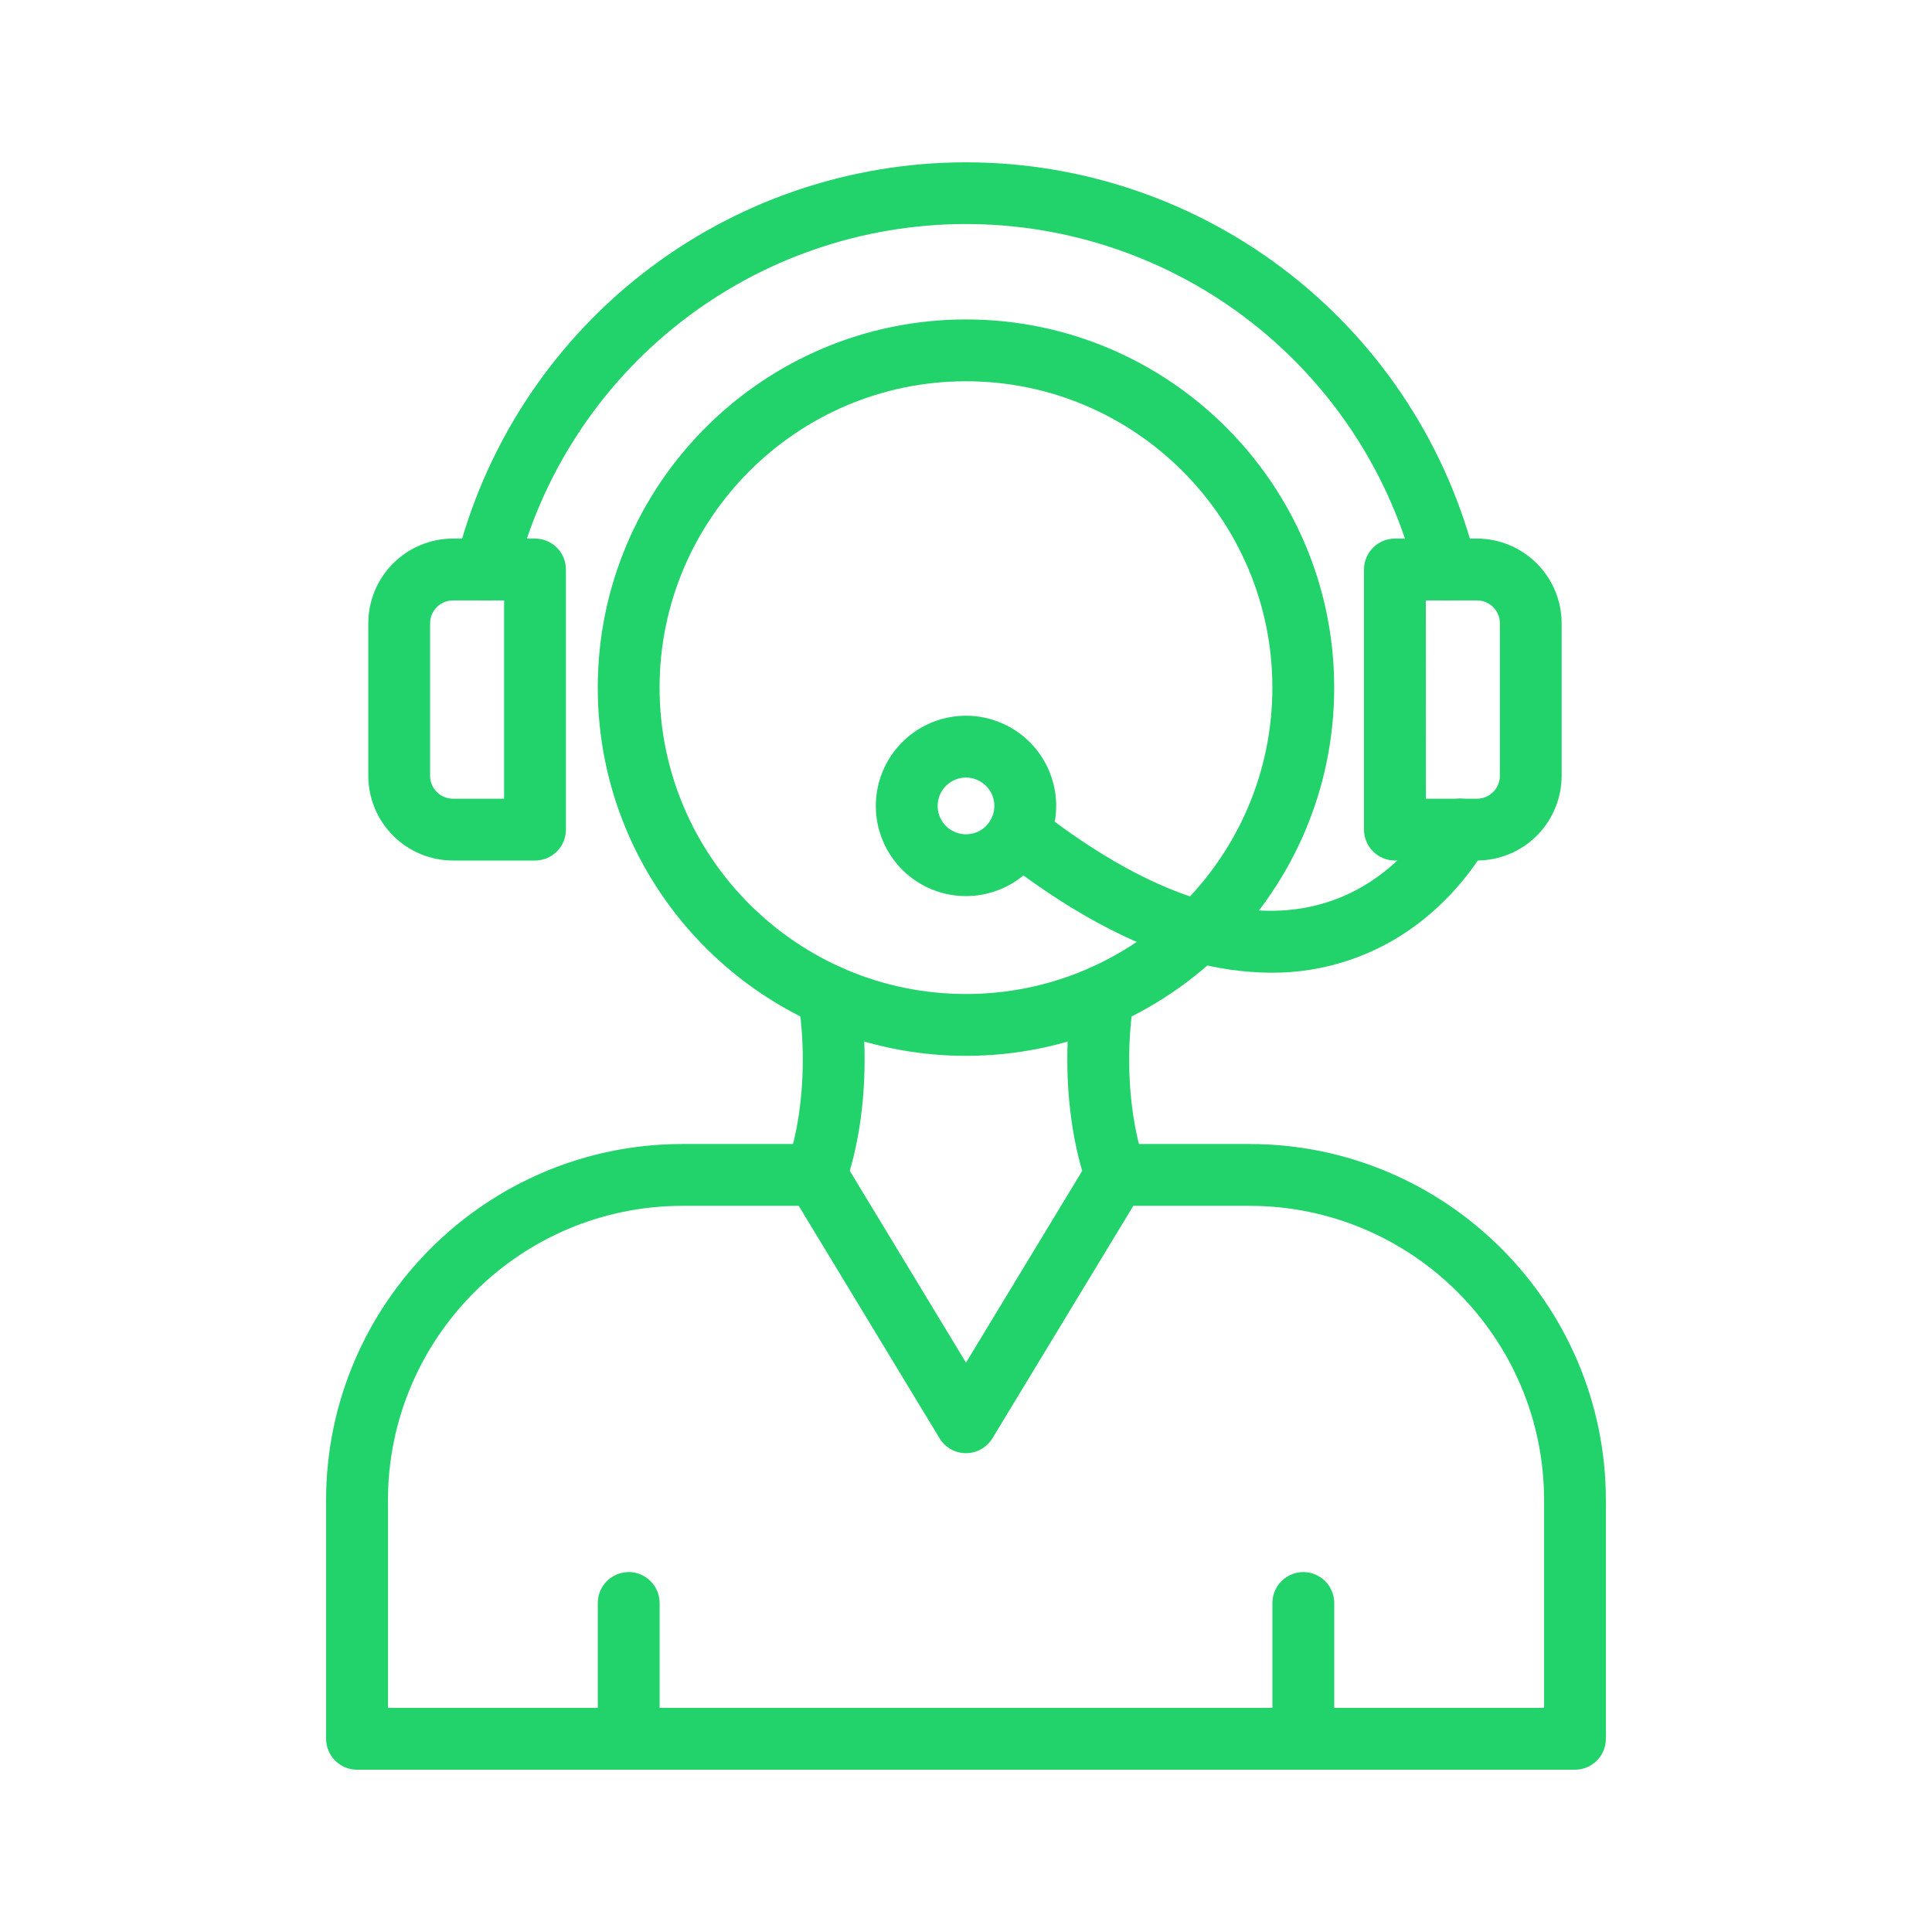
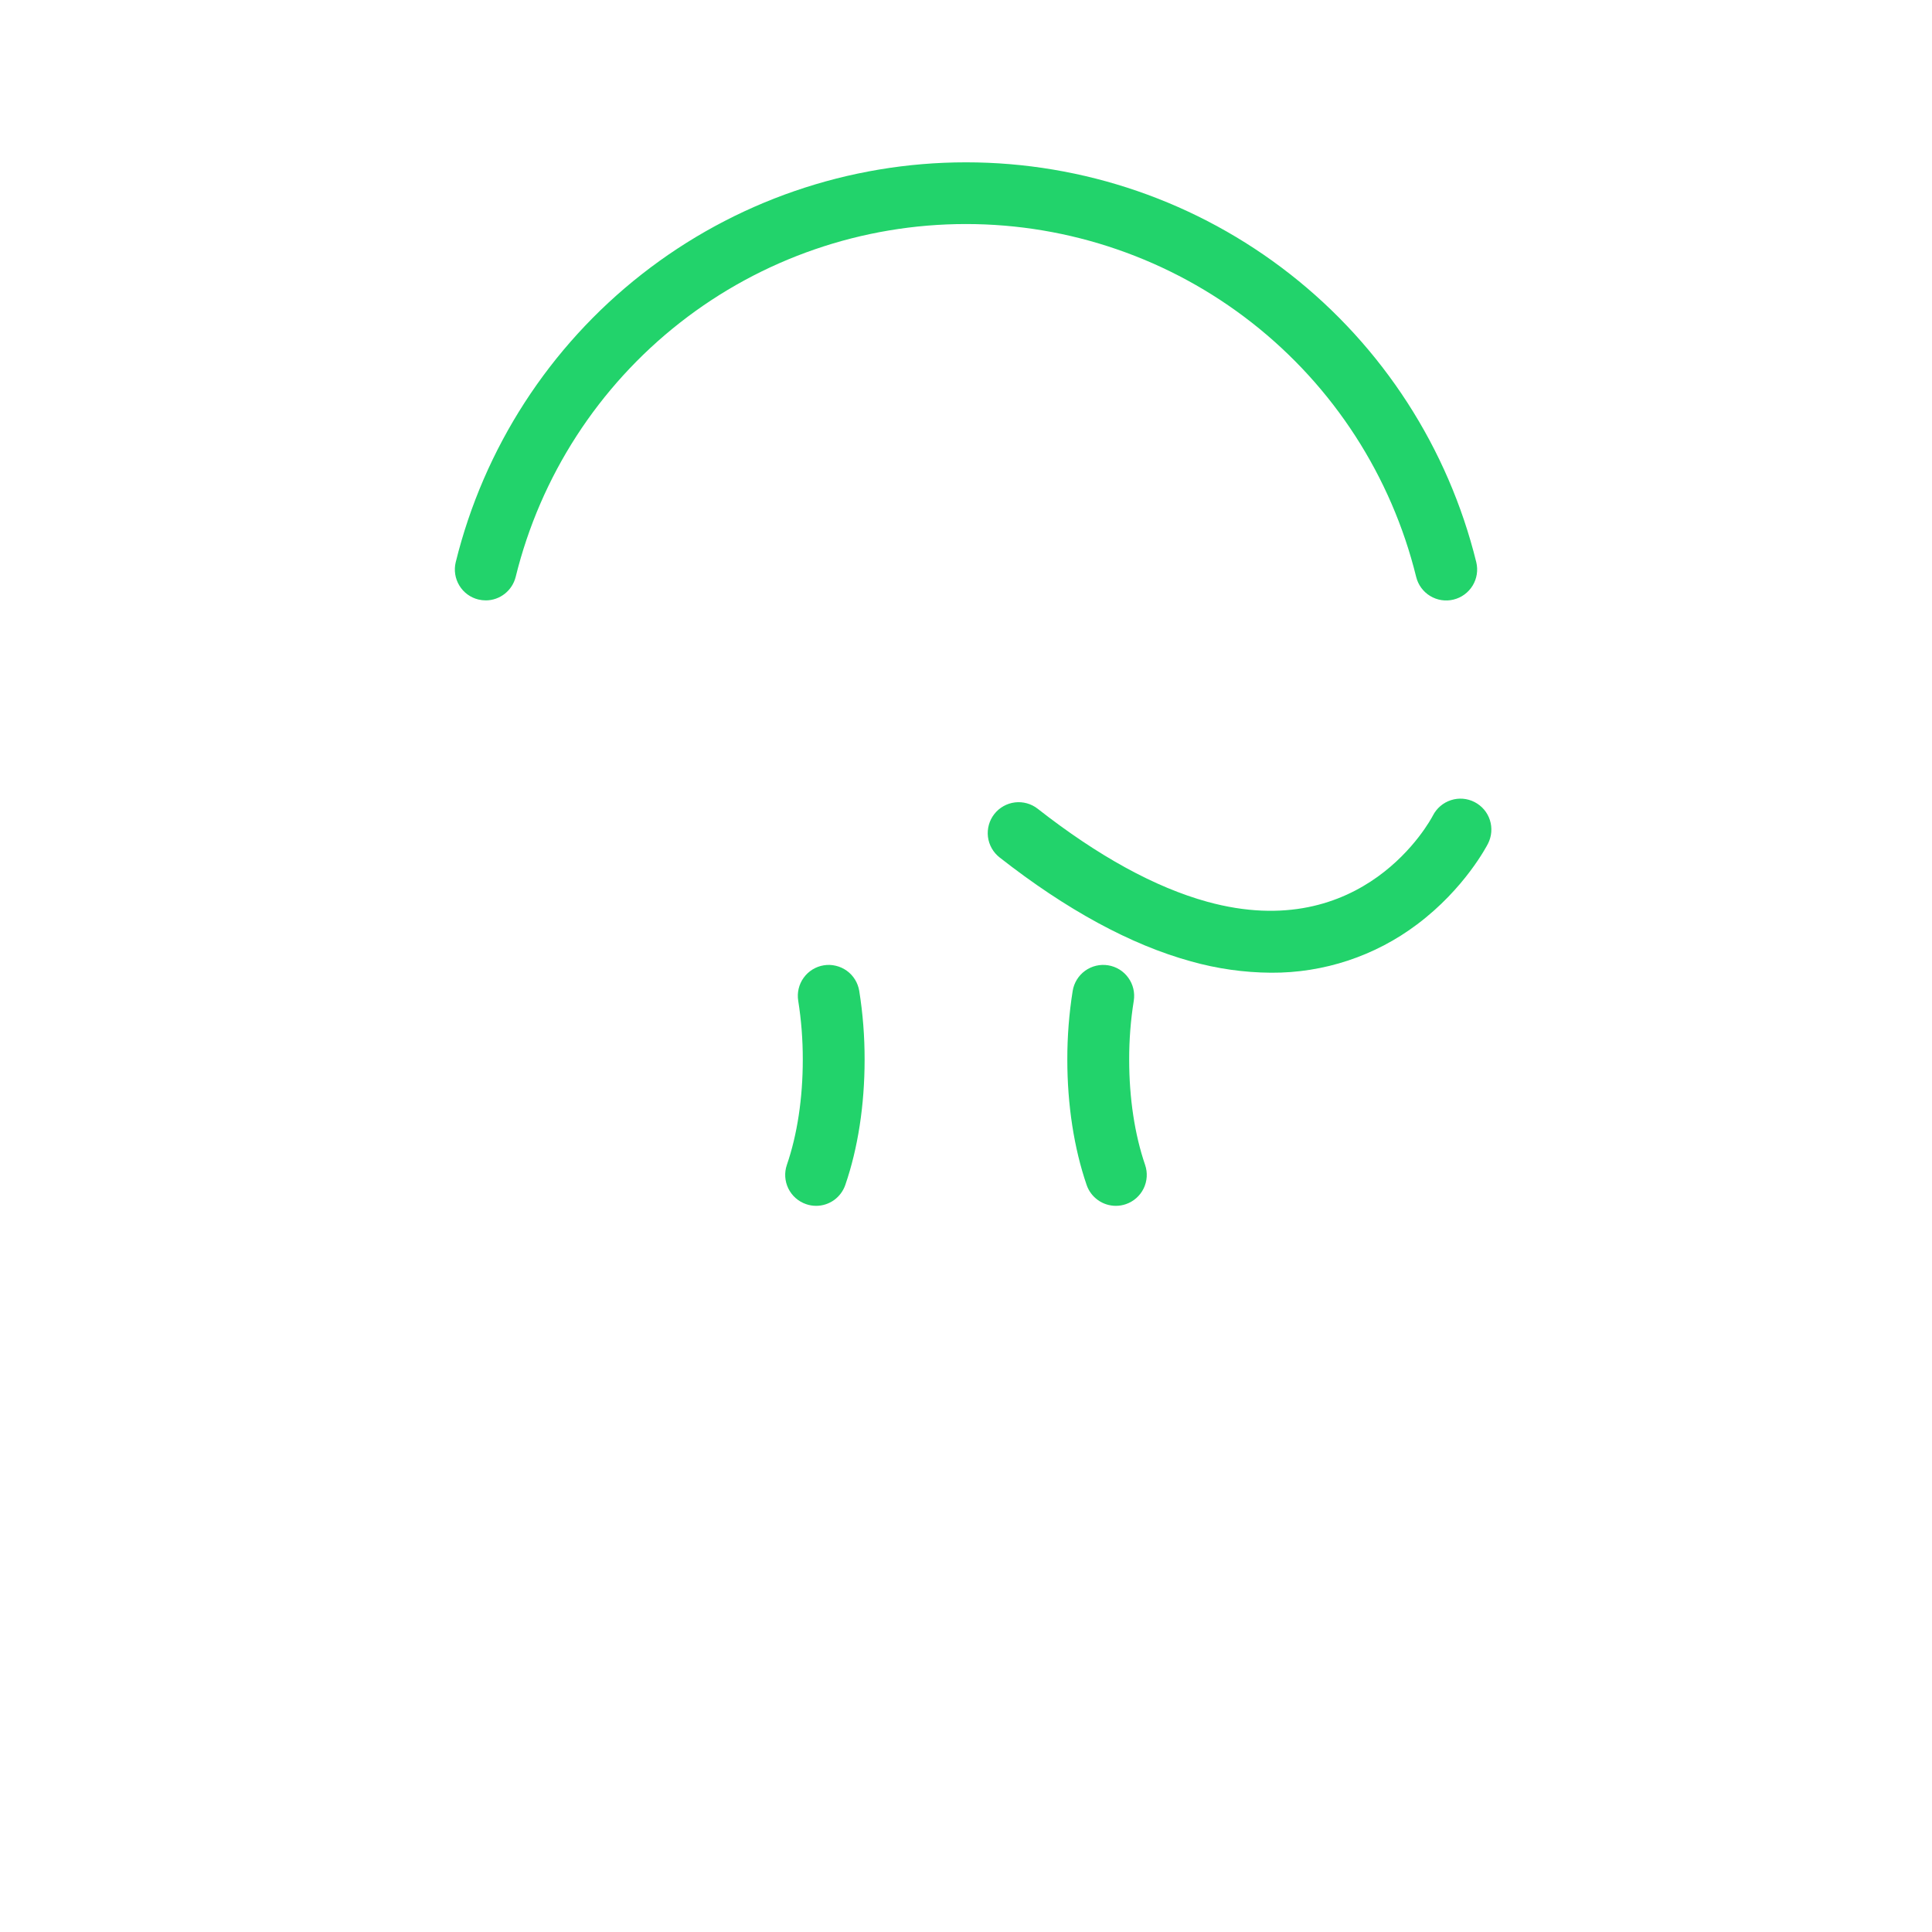
<svg xmlns="http://www.w3.org/2000/svg" width="50" height="50" viewBox="0 0 50 50" fill="none">
-   <path d="M25 27.325C19.745 27.325 15.47 23.05 15.47 17.796C15.47 12.542 19.745 8.267 25 8.267C30.255 8.267 34.529 12.542 34.529 17.796C34.529 23.051 30.255 27.325 25 27.325ZM25 9.867C20.628 9.867 17.07 13.424 17.07 17.796C17.07 22.169 20.628 25.725 25 25.725C29.372 25.725 32.929 22.168 32.929 17.796C32.929 13.424 29.372 9.867 25 9.867ZM40.761 45.8H9.239C9.027 45.8 8.824 45.715 8.674 45.565C8.524 45.415 8.439 45.212 8.439 45V38.831C8.439 33.745 12.578 29.607 17.663 29.607H21.122C21.259 29.607 21.394 29.642 21.514 29.71C21.634 29.777 21.734 29.875 21.805 29.992L25 35.265L28.195 29.992C28.266 29.875 28.367 29.777 28.486 29.71C28.606 29.642 28.741 29.607 28.879 29.607H32.337C37.422 29.607 41.56 33.745 41.56 38.831V45C41.56 45.212 41.476 45.415 41.326 45.565C41.176 45.715 40.973 45.8 40.761 45.8ZM10.04 44.2H39.961V38.831C39.961 34.627 36.541 31.207 32.337 31.207H29.33L25.684 37.223C25.613 37.34 25.512 37.438 25.392 37.505C25.273 37.573 25.137 37.608 25 37.608C24.862 37.608 24.727 37.573 24.607 37.505C24.488 37.438 24.387 37.34 24.316 37.223L20.671 31.207H17.663C13.46 31.207 10.04 34.627 10.04 38.831V44.2Z" fill="#22D36B" />
  <path d="M21.121 31.207C21.032 31.207 20.944 31.192 20.861 31.163C20.66 31.094 20.495 30.948 20.402 30.758C20.309 30.567 20.295 30.348 20.364 30.147C20.634 29.362 20.776 28.42 20.776 27.423C20.777 26.913 20.738 26.404 20.658 25.9C20.641 25.796 20.645 25.69 20.669 25.588C20.693 25.486 20.737 25.389 20.799 25.304C20.86 25.219 20.938 25.146 21.027 25.091C21.116 25.036 21.216 24.999 21.32 24.982C21.423 24.965 21.529 24.969 21.631 24.994C21.734 25.018 21.83 25.062 21.915 25.123C22.001 25.185 22.073 25.262 22.128 25.352C22.183 25.441 22.22 25.541 22.237 25.644C22.331 26.233 22.377 26.828 22.376 27.423C22.376 28.595 22.204 29.717 21.876 30.667C21.822 30.824 21.72 30.961 21.585 31.058C21.449 31.155 21.287 31.207 21.121 31.207ZM28.879 31.207C28.712 31.207 28.549 31.155 28.414 31.058C28.278 30.961 28.176 30.825 28.122 30.667C27.796 29.717 27.622 28.595 27.622 27.423C27.621 26.828 27.667 26.233 27.761 25.644C27.795 25.435 27.911 25.247 28.083 25.123C28.255 24.999 28.47 24.948 28.679 24.982C28.889 25.016 29.076 25.131 29.2 25.304C29.325 25.476 29.375 25.69 29.342 25.9C29.261 26.404 29.222 26.913 29.223 27.423C29.223 28.42 29.366 29.362 29.635 30.147C29.704 30.348 29.69 30.567 29.597 30.758C29.504 30.948 29.339 31.094 29.139 31.163C29.055 31.192 28.967 31.207 28.879 31.207ZM12.572 15.538C12.507 15.538 12.443 15.53 12.38 15.515C12.175 15.465 11.997 15.335 11.888 15.154C11.778 14.973 11.744 14.755 11.794 14.55C12.521 11.597 14.217 8.972 16.611 7.096C19.005 5.22 21.958 4.201 25 4.201C28.041 4.201 30.995 5.22 33.389 7.096C35.783 8.972 37.479 11.597 38.206 14.55C38.256 14.756 38.222 14.974 38.112 15.155C38.001 15.337 37.823 15.467 37.617 15.517C37.411 15.568 37.193 15.534 37.011 15.423C36.83 15.313 36.7 15.135 36.65 14.929C36.008 12.323 34.512 10.008 32.399 8.352C30.287 6.697 27.681 5.798 24.998 5.798C22.314 5.798 19.708 6.697 17.596 8.352C15.484 10.008 13.987 12.323 13.346 14.929C13.303 15.102 13.204 15.256 13.063 15.367C12.923 15.477 12.75 15.538 12.572 15.538Z" fill="#22D36B" />
-   <path d="M13.846 22.27H11.724C11.143 22.27 10.585 22.039 10.174 21.628C9.763 21.217 9.532 20.66 9.531 20.078V16.131C9.532 15.55 9.763 14.992 10.174 14.581C10.585 14.17 11.143 13.939 11.724 13.938H13.846C14.058 13.938 14.262 14.023 14.412 14.173C14.562 14.323 14.646 14.526 14.646 14.739V21.471C14.646 21.683 14.562 21.886 14.412 22.036C14.262 22.186 14.058 22.27 13.846 22.27ZM11.724 15.539C11.567 15.539 11.416 15.601 11.305 15.712C11.194 15.823 11.131 15.974 11.131 16.131V20.078C11.131 20.235 11.194 20.386 11.305 20.497C11.416 20.608 11.567 20.671 11.724 20.671H13.046V15.539H11.724ZM38.225 22.27H36.1C35.888 22.27 35.685 22.186 35.535 22.036C35.385 21.886 35.3 21.683 35.3 21.471V14.739C35.3 14.526 35.385 14.323 35.535 14.173C35.685 14.023 35.888 13.938 36.1 13.938H38.223C38.804 13.939 39.361 14.171 39.772 14.582C40.183 14.993 40.414 15.55 40.415 16.131V20.078C40.414 20.659 40.183 21.216 39.773 21.627C39.362 22.038 38.806 22.269 38.225 22.27ZM36.902 20.671H38.225C38.382 20.67 38.532 20.608 38.643 20.497C38.754 20.386 38.817 20.235 38.817 20.078V16.131C38.817 15.974 38.754 15.823 38.643 15.712C38.532 15.601 38.382 15.539 38.225 15.539H36.9L36.902 20.671Z" fill="#22D36B" />
  <path d="M32.894 25.174C32.192 25.169 31.494 25.07 30.819 24.879C29.264 24.451 27.599 23.546 25.869 22.19C25.702 22.059 25.594 21.867 25.568 21.657C25.543 21.446 25.602 21.234 25.733 21.067C25.864 20.9 26.056 20.792 26.267 20.766C26.477 20.741 26.689 20.8 26.856 20.931C28.418 22.155 29.894 22.965 31.243 23.337C35.288 24.451 37.013 21.242 37.084 21.105C37.181 20.916 37.349 20.773 37.551 20.708C37.753 20.642 37.972 20.66 38.161 20.757C38.35 20.854 38.493 21.021 38.558 21.223C38.623 21.425 38.605 21.645 38.509 21.834C38.485 21.881 37.909 22.997 36.677 23.921C35.588 24.742 34.258 25.183 32.894 25.174Z" fill="#22D36B" />
-   <path d="M25 23.191C24.539 23.191 24.087 23.055 23.703 22.798C23.32 22.542 23.02 22.177 22.844 21.751C22.667 21.324 22.621 20.855 22.711 20.402C22.801 19.949 23.023 19.534 23.35 19.207C23.676 18.881 24.092 18.658 24.545 18.568C24.998 18.478 25.467 18.524 25.893 18.701C26.32 18.878 26.684 19.177 26.941 19.561C27.197 19.945 27.334 20.396 27.334 20.857C27.334 21.476 27.087 22.07 26.65 22.507C26.212 22.945 25.619 23.191 25 23.191ZM25 20.123C24.855 20.123 24.713 20.166 24.592 20.247C24.472 20.328 24.378 20.442 24.322 20.576C24.267 20.711 24.252 20.858 24.28 21.001C24.309 21.143 24.378 21.274 24.481 21.377C24.584 21.479 24.715 21.549 24.857 21.577C24.999 21.606 25.147 21.591 25.281 21.536C25.415 21.48 25.53 21.386 25.61 21.265C25.691 21.145 25.734 21.003 25.734 20.857C25.734 20.663 25.657 20.476 25.519 20.339C25.381 20.201 25.195 20.124 25 20.123ZM33.73 45.8C33.517 45.8 33.314 45.716 33.164 45.566C33.014 45.416 32.93 45.212 32.93 45V41.485C32.93 41.273 33.014 41.07 33.164 40.92C33.314 40.77 33.517 40.685 33.73 40.685C33.942 40.685 34.145 40.77 34.295 40.92C34.445 41.07 34.53 41.273 34.53 41.485V45C34.53 45.212 34.445 45.416 34.295 45.566C34.145 45.716 33.942 45.8 33.73 45.8ZM16.271 45.8C16.058 45.8 15.855 45.716 15.705 45.566C15.555 45.416 15.471 45.212 15.471 45V41.485C15.471 41.273 15.555 41.07 15.705 40.92C15.855 40.77 16.058 40.685 16.271 40.685C16.483 40.685 16.686 40.77 16.836 40.92C16.986 41.07 17.071 41.273 17.071 41.485V45C17.071 45.212 16.986 45.416 16.836 45.566C16.686 45.716 16.483 45.8 16.271 45.8Z" fill="#22D36B" />
</svg>